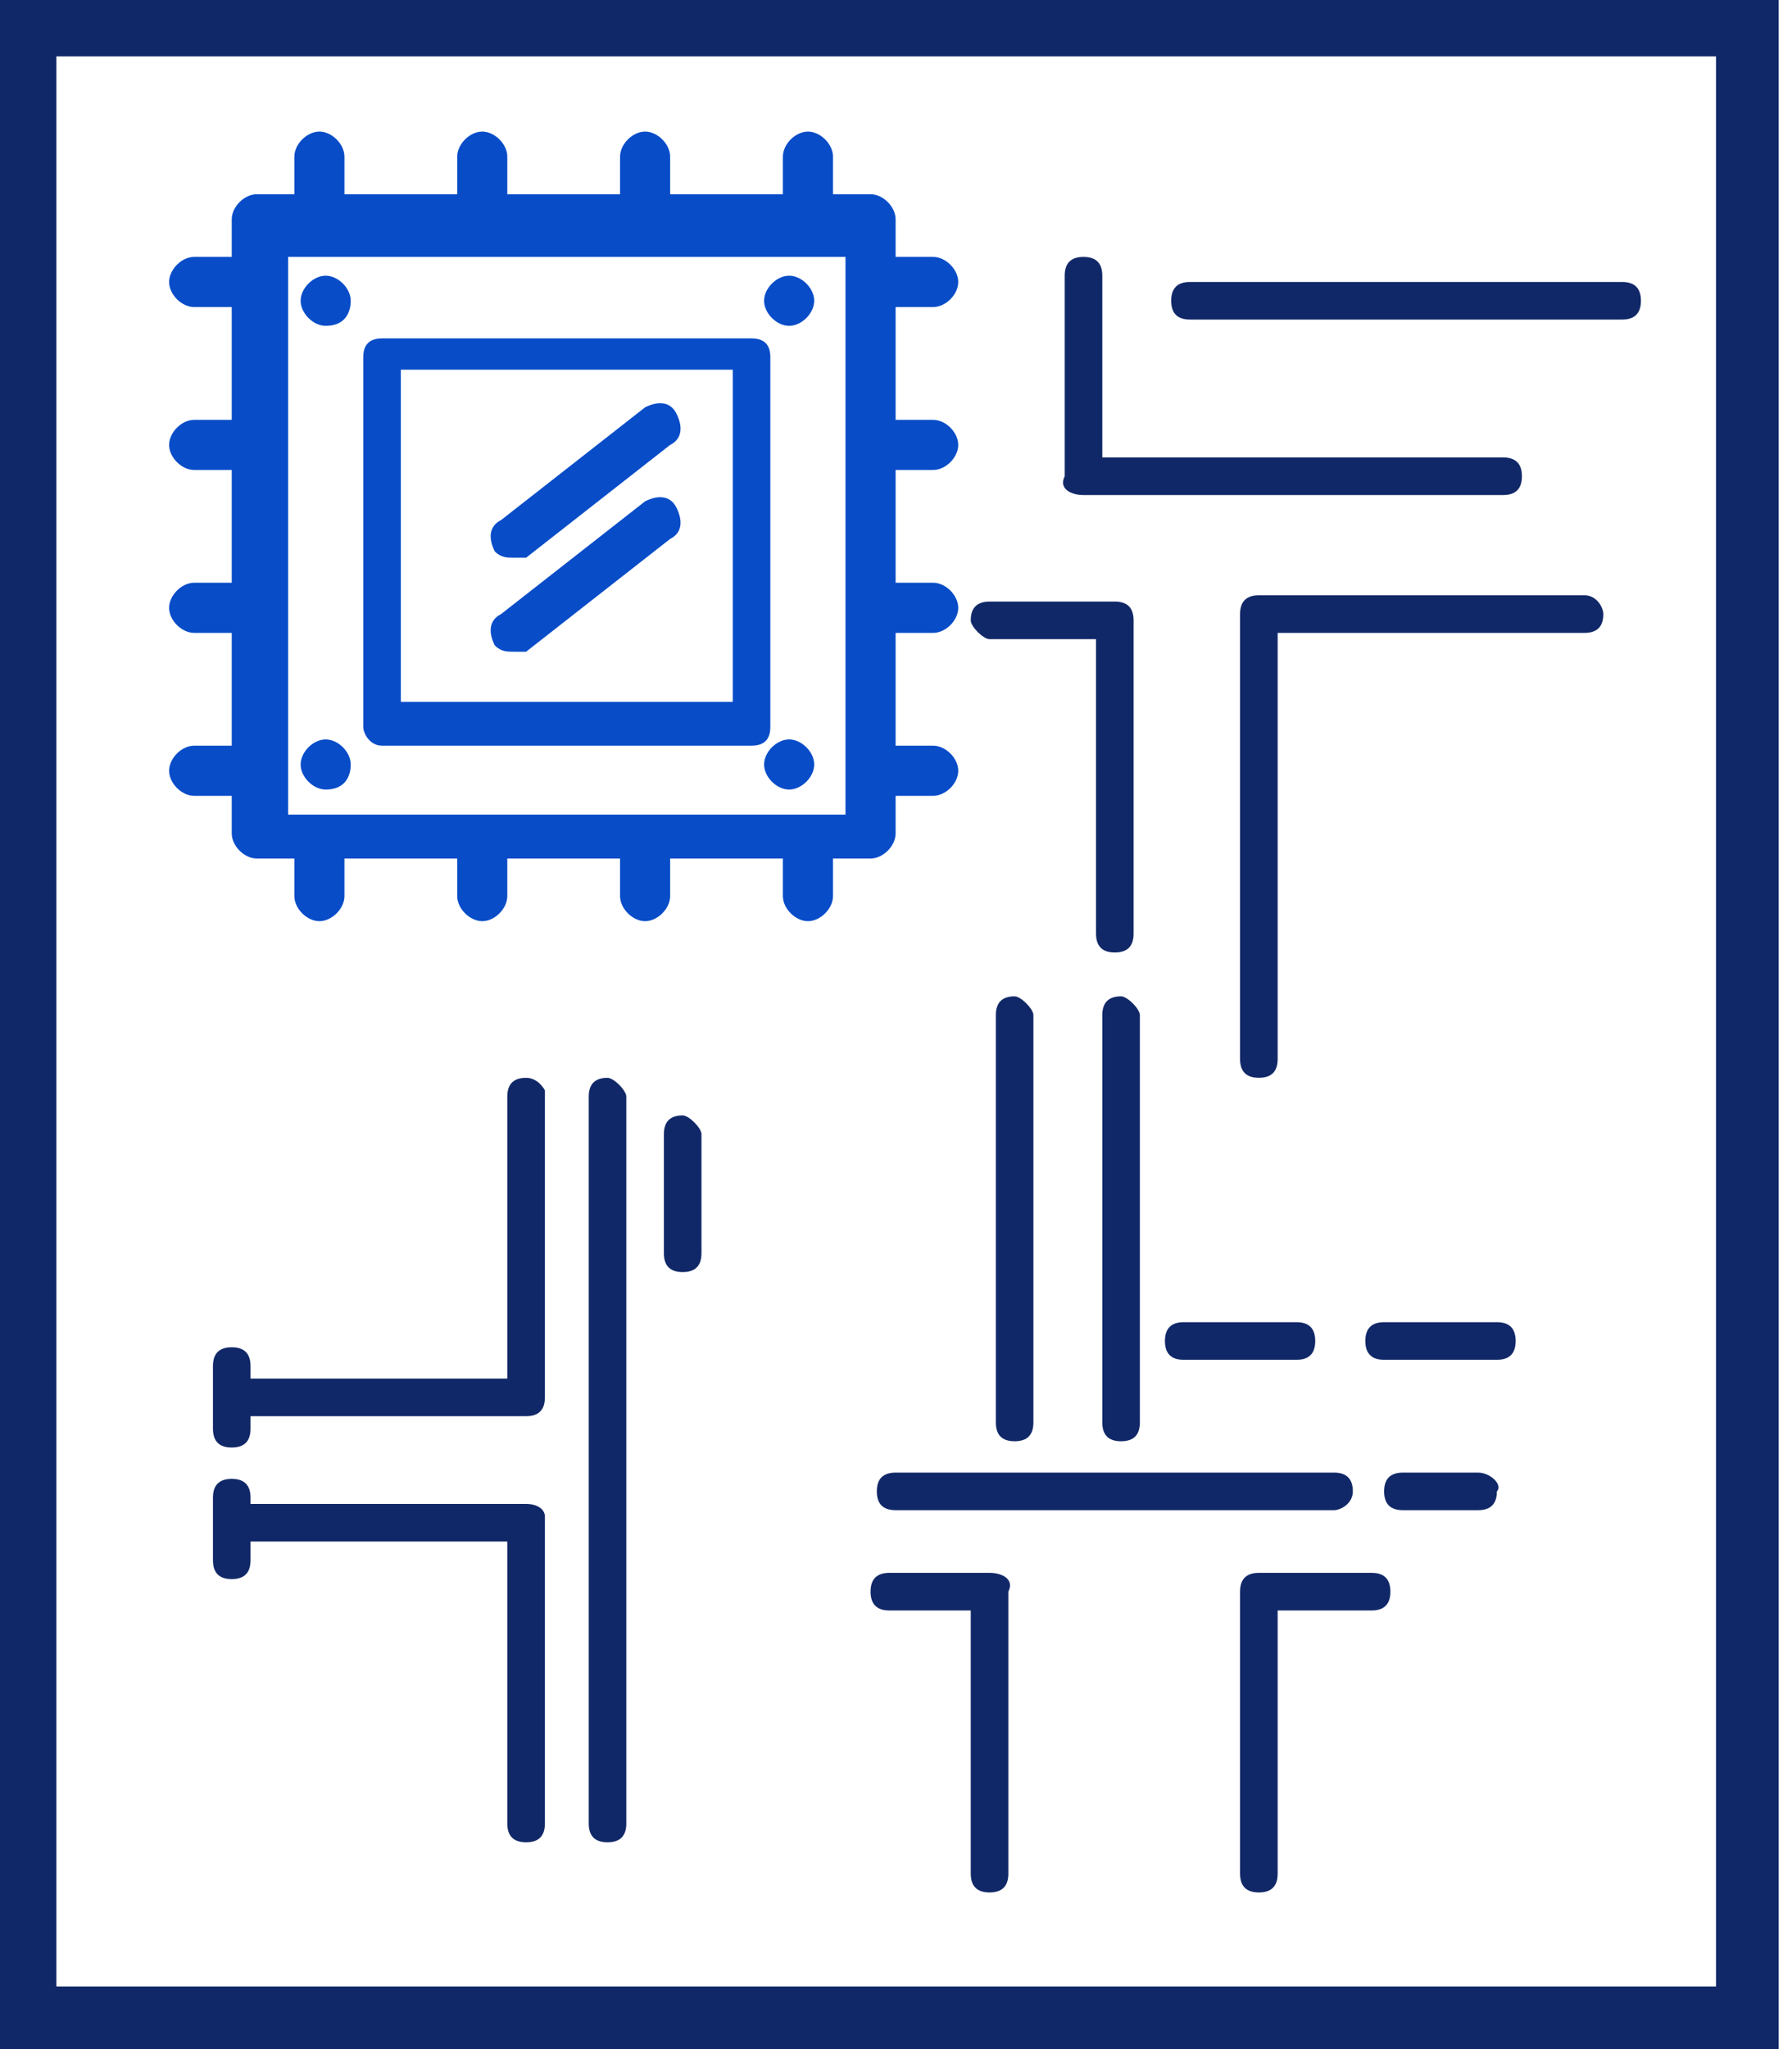
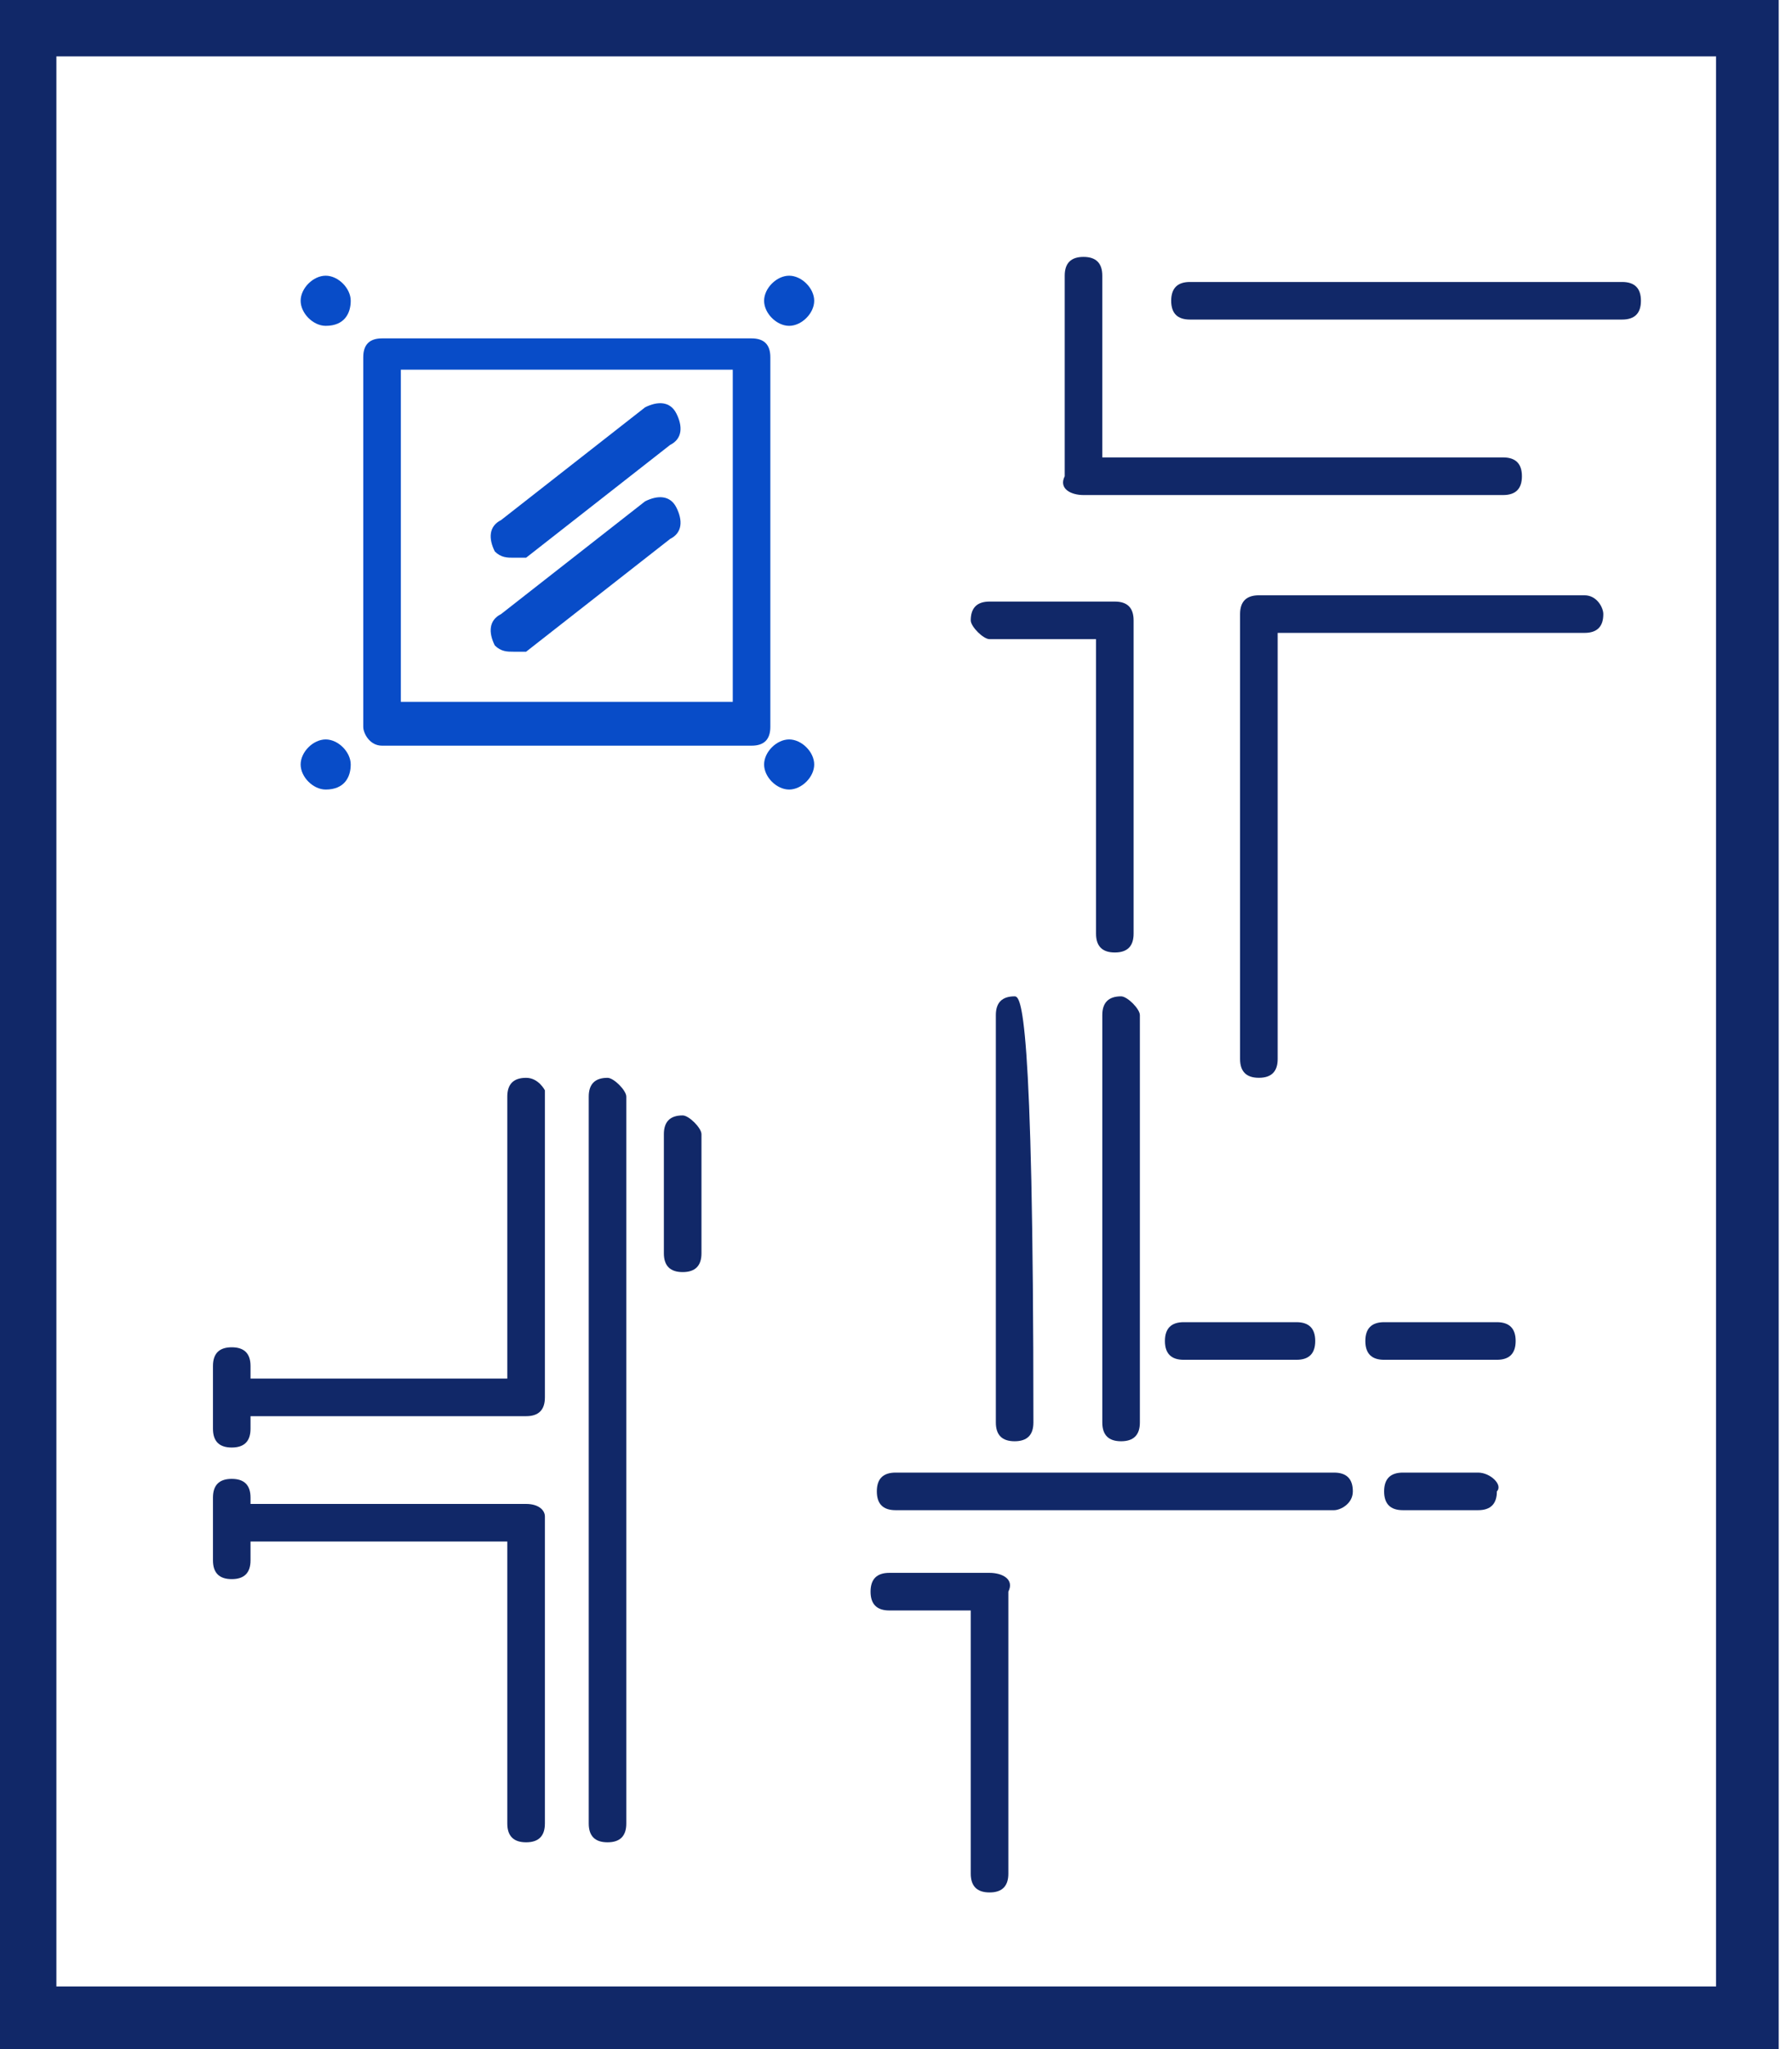
<svg xmlns="http://www.w3.org/2000/svg" width="56" height="64" viewBox="0 0 56 64" fill="none">
-   <path d="M27.205 26.814C27.597 26.814 27.988 26.422 27.988 26.03V24.856H29.162C29.554 24.856 29.945 24.465 29.945 24.073C29.945 23.682 29.554 23.29 29.162 23.29H27.988V19.767H29.162C29.554 19.767 29.945 19.376 29.945 18.985C29.945 18.593 29.554 18.201 29.162 18.201H27.988V14.679H29.162C29.554 14.679 29.945 14.287 29.945 13.896C29.945 13.504 29.554 13.113 29.162 13.113H27.988V9.59H29.162C29.554 9.59 29.945 9.199 29.945 8.807C29.945 8.416 29.554 8.024 29.162 8.024H27.988V6.85C27.988 6.459 27.597 6.067 27.205 6.067H26.031V4.893C26.031 4.502 25.64 4.11 25.248 4.11C24.857 4.11 24.465 4.502 24.465 4.893V6.067H20.942V4.893C20.942 4.502 20.551 4.11 20.159 4.11C19.768 4.11 19.377 4.502 19.377 4.893V6.067H15.853V4.893C15.853 4.502 15.462 4.11 15.071 4.11C14.679 4.11 14.288 4.502 14.288 4.893V6.067H10.764V4.893C10.764 4.502 10.373 4.11 9.982 4.11C9.59 4.11 9.199 4.502 9.199 4.893V6.067H8.025C7.633 6.067 7.242 6.459 7.242 6.85V8.024H6.067C5.676 8.024 5.285 8.416 5.285 8.807C5.285 9.199 5.676 9.59 6.067 9.59H7.242V13.113H6.067C5.676 13.113 5.285 13.504 5.285 13.896C5.285 14.287 5.676 14.679 6.067 14.679H7.242V18.201H6.067C5.676 18.201 5.285 18.593 5.285 18.985C5.285 19.376 5.676 19.767 6.067 19.767H7.242V23.29H6.067C5.676 23.29 5.285 23.682 5.285 24.073C5.285 24.465 5.676 24.856 6.067 24.856H7.242V26.03C7.242 26.422 7.633 26.814 8.025 26.814H9.199V27.988C9.199 28.379 9.59 28.771 9.982 28.771C10.373 28.771 10.764 28.379 10.764 27.988V26.814H14.288V27.988C14.288 28.379 14.679 28.771 15.071 28.771C15.462 28.771 15.853 28.379 15.853 27.988V26.814H19.377V27.988C19.377 28.379 19.768 28.771 20.159 28.771C20.551 28.771 20.942 28.379 20.942 27.988V26.814H24.465V27.988C24.465 28.379 24.857 28.771 25.248 28.771C25.64 28.771 26.031 28.379 26.031 27.988V26.814H27.205ZM9.003 8.024H26.422V25.444H9.003V8.024Z" fill="#084CC8" />
  <path d="M11.939 23.29H23.486C23.878 23.29 24.073 23.095 24.073 22.703V11.156C24.073 10.764 23.878 10.569 23.486 10.569H11.939C11.548 10.569 11.352 10.764 11.352 11.156V22.703C11.352 22.899 11.548 23.29 11.939 23.29ZM12.526 11.547H22.899V21.92H12.526V11.547Z" fill="#084CC8" />
  <path d="M10.178 10.177C9.786 10.177 9.395 9.785 9.395 9.394C9.395 9.003 9.786 8.611 10.178 8.611C10.569 8.611 10.96 9.003 10.96 9.394C10.96 9.785 10.765 10.177 10.178 10.177Z" fill="#084CC8" />
  <path d="M24.661 10.177C24.269 10.177 23.878 9.785 23.878 9.394C23.878 9.003 24.269 8.611 24.661 8.611C25.052 8.611 25.444 9.003 25.444 9.394C25.444 9.785 25.052 10.177 24.661 10.177Z" fill="#084CC8" />
  <path d="M10.178 24.66C9.786 24.66 9.395 24.269 9.395 23.878C9.395 23.486 9.786 23.095 10.178 23.095C10.569 23.095 10.96 23.486 10.96 23.878C10.96 24.269 10.765 24.66 10.178 24.66Z" fill="#084CC8" />
  <path d="M24.661 24.66C24.269 24.66 23.878 24.269 23.878 23.878C23.878 23.486 24.269 23.095 24.661 23.095C25.052 23.095 25.444 23.486 25.444 23.878C25.444 24.269 25.052 24.66 24.661 24.66Z" fill="#084CC8" />
  <path d="M16.049 17.419C15.854 17.419 15.658 17.419 15.462 17.223C15.267 16.832 15.266 16.44 15.658 16.244L20.159 12.722C20.551 12.526 20.942 12.526 21.138 12.917C21.334 13.309 21.334 13.7 20.942 13.896L16.441 17.419C16.441 17.419 16.245 17.419 16.049 17.419Z" fill="#084CC8" />
  <path d="M16.049 20.355C15.854 20.355 15.658 20.355 15.462 20.159C15.267 19.767 15.266 19.376 15.658 19.18L20.159 15.658C20.551 15.462 20.942 15.462 21.138 15.853C21.334 16.245 21.334 16.636 20.942 16.832L16.441 20.355C16.441 20.355 16.245 20.355 16.049 20.355Z" fill="#084CC8" />
  <path d="M33.859 15.462H46.972C47.364 15.462 47.56 15.266 47.56 14.874C47.56 14.483 47.364 14.287 46.972 14.287H34.447V8.611C34.447 8.22 34.251 8.024 33.859 8.024C33.468 8.024 33.272 8.22 33.272 8.611V14.874C33.077 15.266 33.468 15.462 33.859 15.462Z" fill="#112868" />
  <path d="M37.187 9.981H50.691C51.083 9.981 51.279 9.786 51.279 9.394C51.279 9.003 51.083 8.807 50.691 8.807H37.187C36.795 8.807 36.6 9.003 36.6 9.394C36.6 9.786 36.795 9.981 37.187 9.981Z" fill="#112868" />
  <path d="M49.517 18.593H39.34C38.948 18.593 38.752 18.789 38.752 19.18V33.076C38.752 33.468 38.948 33.663 39.34 33.663C39.731 33.663 39.927 33.468 39.927 33.076V19.767H49.517C49.908 19.767 50.104 19.572 50.104 19.18C50.104 18.984 49.908 18.593 49.517 18.593Z" fill="#112868" />
  <path d="M30.924 19.963H34.251V29.162C34.251 29.553 34.447 29.749 34.838 29.749C35.23 29.749 35.425 29.553 35.425 29.162V19.376C35.425 18.985 35.23 18.789 34.838 18.789H30.924C30.532 18.789 30.336 18.985 30.336 19.376C30.336 19.572 30.728 19.963 30.924 19.963Z" fill="#112868" />
  <path d="M18.985 33.664C18.594 33.664 18.398 33.859 18.398 34.251V56.954C18.398 57.345 18.594 57.541 18.985 57.541C19.377 57.541 19.572 57.345 19.572 56.954V34.251C19.572 34.055 19.181 33.664 18.985 33.664Z" fill="#112868" />
  <path d="M16.441 33.664C16.049 33.664 15.853 33.859 15.853 34.251V43.058H7.829V42.666C7.829 42.275 7.633 42.08 7.242 42.08C6.851 42.08 6.655 42.275 6.655 42.666V44.623C6.655 45.015 6.851 45.211 7.242 45.211C7.633 45.211 7.829 45.015 7.829 44.623V44.232H16.441C16.832 44.232 17.028 44.036 17.028 43.645V34.055C17.028 34.055 16.832 33.664 16.441 33.664Z" fill="#112868" />
  <path d="M16.441 46.973H7.829V46.777C7.829 46.385 7.633 46.19 7.242 46.19C6.851 46.19 6.655 46.385 6.655 46.777V48.734C6.655 49.125 6.851 49.321 7.242 49.321C7.633 49.321 7.829 49.125 7.829 48.734V48.147H15.853V56.954C15.853 57.345 16.049 57.541 16.441 57.541C16.832 57.541 17.028 57.345 17.028 56.954V47.364C17.028 47.168 16.832 46.973 16.441 46.973Z" fill="#112868" />
  <path d="M21.334 34.838C20.942 34.838 20.746 35.033 20.746 35.425V39.144C20.746 39.535 20.942 39.731 21.334 39.731C21.725 39.731 21.921 39.535 21.921 39.144V35.425C21.921 35.229 21.529 34.838 21.334 34.838Z" fill="#112868" />
  <path d="M42.276 46.581C42.276 46.189 42.08 45.994 41.688 45.994H27.988C27.596 45.994 27.401 46.189 27.401 46.581C27.401 46.972 27.596 47.168 27.988 47.168H41.688C41.884 47.168 42.276 46.972 42.276 46.581Z" fill="#112868" />
-   <path d="M42.863 49.125H39.34C38.948 49.125 38.752 49.321 38.752 49.712V58.52C38.752 58.911 38.948 59.107 39.34 59.107C39.731 59.107 39.927 58.911 39.927 58.52V50.3H42.863C43.254 50.3 43.45 50.104 43.45 49.712C43.45 49.321 43.254 49.125 42.863 49.125Z" fill="#112868" />
  <path d="M30.924 49.125H27.793C27.401 49.125 27.205 49.321 27.205 49.712C27.205 50.104 27.401 50.3 27.793 50.3H30.336V58.52C30.336 58.911 30.532 59.107 30.924 59.107C31.315 59.107 31.511 58.911 31.511 58.52V49.712C31.707 49.321 31.315 49.125 30.924 49.125Z" fill="#112868" />
  <path d="M36.991 41.296C36.6 41.296 36.404 41.492 36.404 41.884C36.404 42.275 36.6 42.471 36.991 42.471H40.514C40.906 42.471 41.101 42.275 41.101 41.884C41.101 41.492 40.906 41.296 40.514 41.296H36.991Z" fill="#112868" />
  <path d="M43.254 41.296C42.863 41.296 42.667 41.492 42.667 41.884C42.667 42.275 42.863 42.471 43.254 42.471H46.777C47.169 42.471 47.364 42.275 47.364 41.884C47.364 41.492 47.169 41.296 46.777 41.296H43.254Z" fill="#112868" />
  <path d="M35.034 31.119C34.642 31.119 34.447 31.315 34.447 31.706V44.428C34.447 44.82 34.642 45.015 35.034 45.015C35.425 45.015 35.621 44.82 35.621 44.428V31.706C35.621 31.511 35.23 31.119 35.034 31.119Z" fill="#112868" />
-   <path d="M31.707 31.119C31.315 31.119 31.12 31.315 31.12 31.706V44.428C31.12 44.82 31.315 45.015 31.707 45.015C32.098 45.015 32.294 44.82 32.294 44.428V31.706C32.294 31.511 31.903 31.119 31.707 31.119Z" fill="#112868" />
+   <path d="M31.707 31.119C31.315 31.119 31.12 31.315 31.12 31.706V44.428C31.12 44.82 31.315 45.015 31.707 45.015C32.098 45.015 32.294 44.82 32.294 44.428C32.294 31.511 31.903 31.119 31.707 31.119Z" fill="#112868" />
  <path d="M46.19 45.994H43.841C43.45 45.994 43.254 46.189 43.254 46.581C43.254 46.972 43.45 47.168 43.841 47.168H46.19C46.581 47.168 46.777 46.972 46.777 46.581C46.973 46.385 46.581 45.994 46.19 45.994Z" fill="#112868" />
  <path d="M55.584 64H0V0H55.584V64ZM1.762 62.043H53.627V1.761H1.762V62.043Z" fill="#112868" />
</svg>